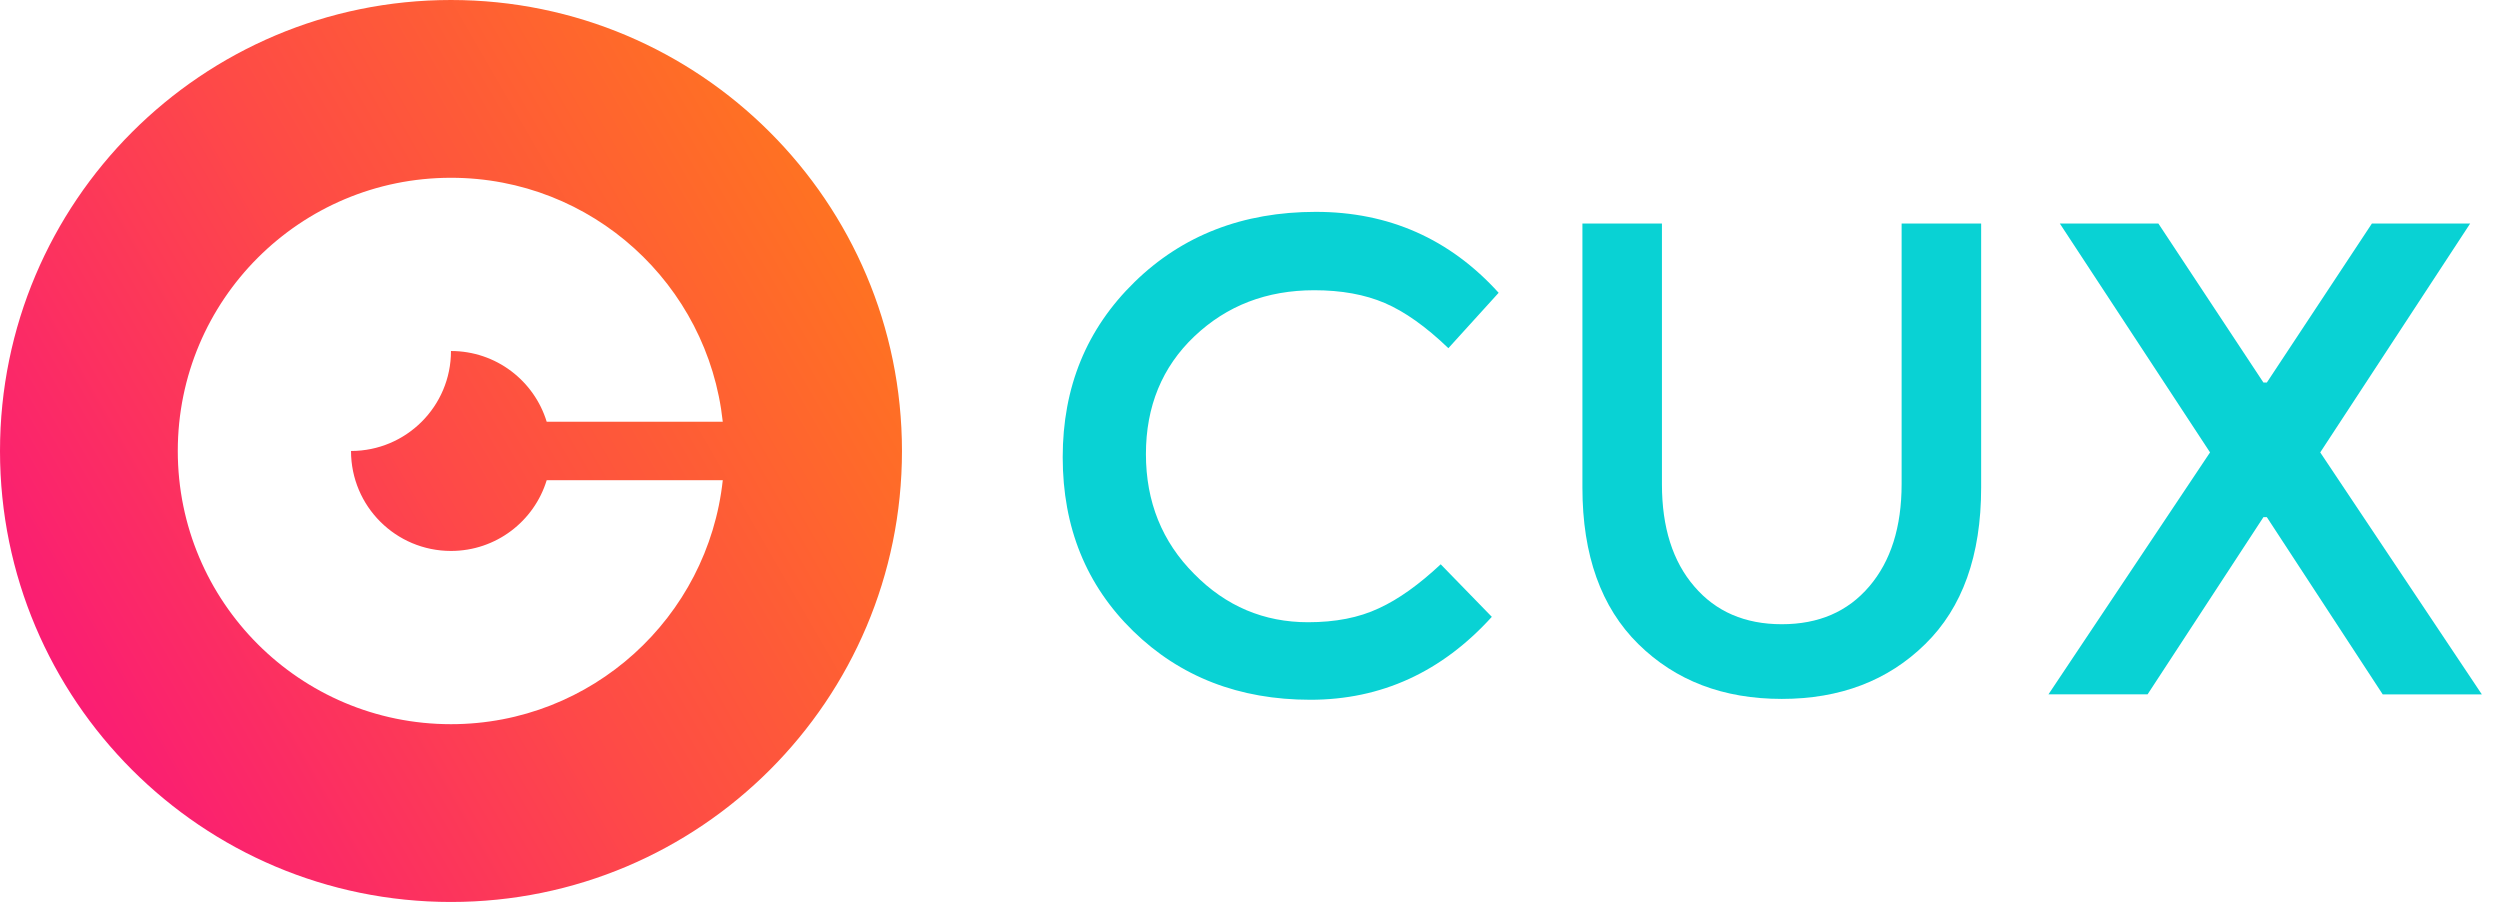
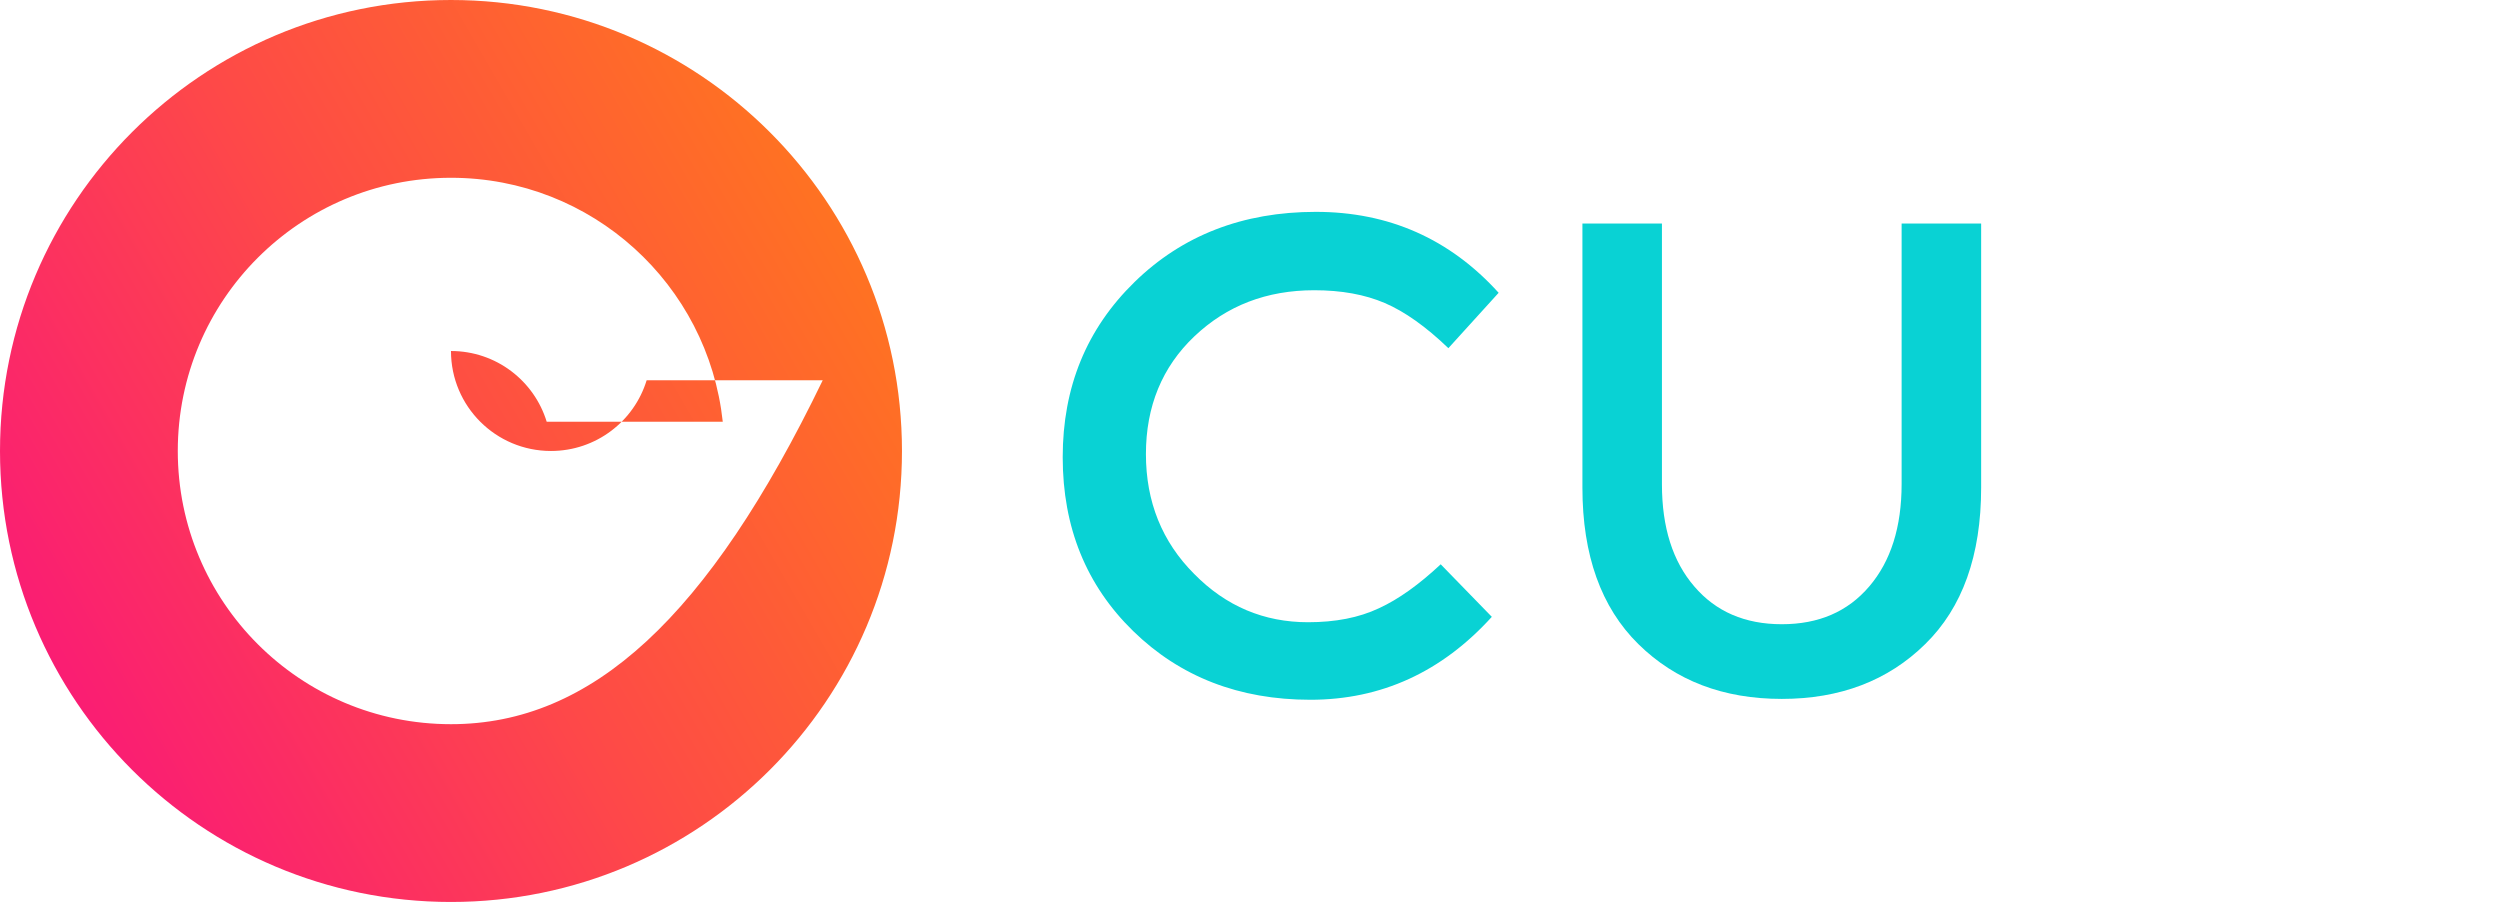
<svg xmlns="http://www.w3.org/2000/svg" version="1.1" x="0px" y="0px" viewBox="0 0 880.3 317.5" enable-background="new 0 0 880.3 317.5" xml:space="preserve">
  <g id="color">
    <linearGradient id="SVGID_3_" gradientUnits="userSpaceOnUse" x1="296.27" y1="79.366" x2="21.247" y2="238.15">
      <stop offset="0" style="stop-color:#FF7222" />
      <stop offset="0.5" style="stop-color:#FE4B46" />
      <stop offset="1" style="stop-color:#FA1D73" />
    </linearGradient>
-     <path fill="url(#SVGID_3_)" d="M158.8,0C71.1,0,0,71.1,0,158.8s71.1,158.8,158.8,158.8s158.8-71.1,158.8-158.8S246.4,0,158.8,0z    M158.8,255c-53.2,0-96.2-43.1-96.2-96.2c0-53.2,43.1-96.2,96.2-96.2c49.7,0,90.5,37.6,95.7,85.9h-62   c-4.4-14.4-17.8-24.9-33.7-24.9c0,19.5-15.8,35.2-35.2,35.2c0,19.5,15.8,35.2,35.2,35.2c15.9,0,29.3-10.5,33.7-24.9h62   C249.3,217.4,208.4,255,158.8,255z" />
+     <path fill="url(#SVGID_3_)" d="M158.8,0C71.1,0,0,71.1,0,158.8s71.1,158.8,158.8,158.8s158.8-71.1,158.8-158.8S246.4,0,158.8,0z    M158.8,255c-53.2,0-96.2-43.1-96.2-96.2c0-53.2,43.1-96.2,96.2-96.2c49.7,0,90.5,37.6,95.7,85.9h-62   c-4.4-14.4-17.8-24.9-33.7-24.9c0,19.5,15.8,35.2,35.2,35.2c15.9,0,29.3-10.5,33.7-24.9h62   C249.3,217.4,208.4,255,158.8,255z" />
    <g>
-       <path fill="#09D2D4" d="M839,244.5l-40.8-62.4H797l-40.8,62.4h-34.9l56.9-85.2l-52.9-80.6H760l37,56h1.2l37-56h34.6L817,159.3    l56.9,85.2H839z" />
-     </g>
+       </g>
    <g>
      <path fill="#09D2D4" d="M596.6,206.5c7.6,8.9,17.9,13.3,30.8,13.3c13,0,23.2-4.4,30.8-13.3c7.6-8.9,11.4-20.9,11.4-36.1V78.7h28    v93c0,23.9-6.6,42.3-19.7,55.1c-13.1,12.9-30,19.3-50.5,19.3c-20.6,0-37.4-6.4-50.5-19.3c-13.1-12.9-19.7-31.3-19.7-55.1v-93h28    v91.8C585.2,185.7,589,197.7,596.6,206.5z" />
    </g>
    <g>
      <path fill="#09D2D4" d="M460.6,219.1c9.6,0,17.9-1.6,24.9-4.9c7-3.2,14.2-8.4,21.8-15.5l18,18.5c-17.6,19.4-38.9,29.2-63.9,29.2    c-25.1,0-45.9-8.1-62.4-24.2c-16.5-16.1-24.8-36.5-24.8-61.2c0-24.7,8.4-45.2,25.3-61.7c16.8-16.4,38.1-24.7,63.8-24.7    c25.7,0,47.2,9.5,64.4,28.5L510,122.6c-7.9-7.6-15.4-12.9-22.4-15.9c-7-3-15.3-4.5-24.8-4.5c-16.8,0-30.8,5.4-42.2,16.2    c-11.4,10.8-17.1,24.7-17.1,41.5c0,16.8,5.7,30.9,17,42.2C431.7,213.5,445.1,219.1,460.6,219.1z" />
    </g>
  </g>
</svg>